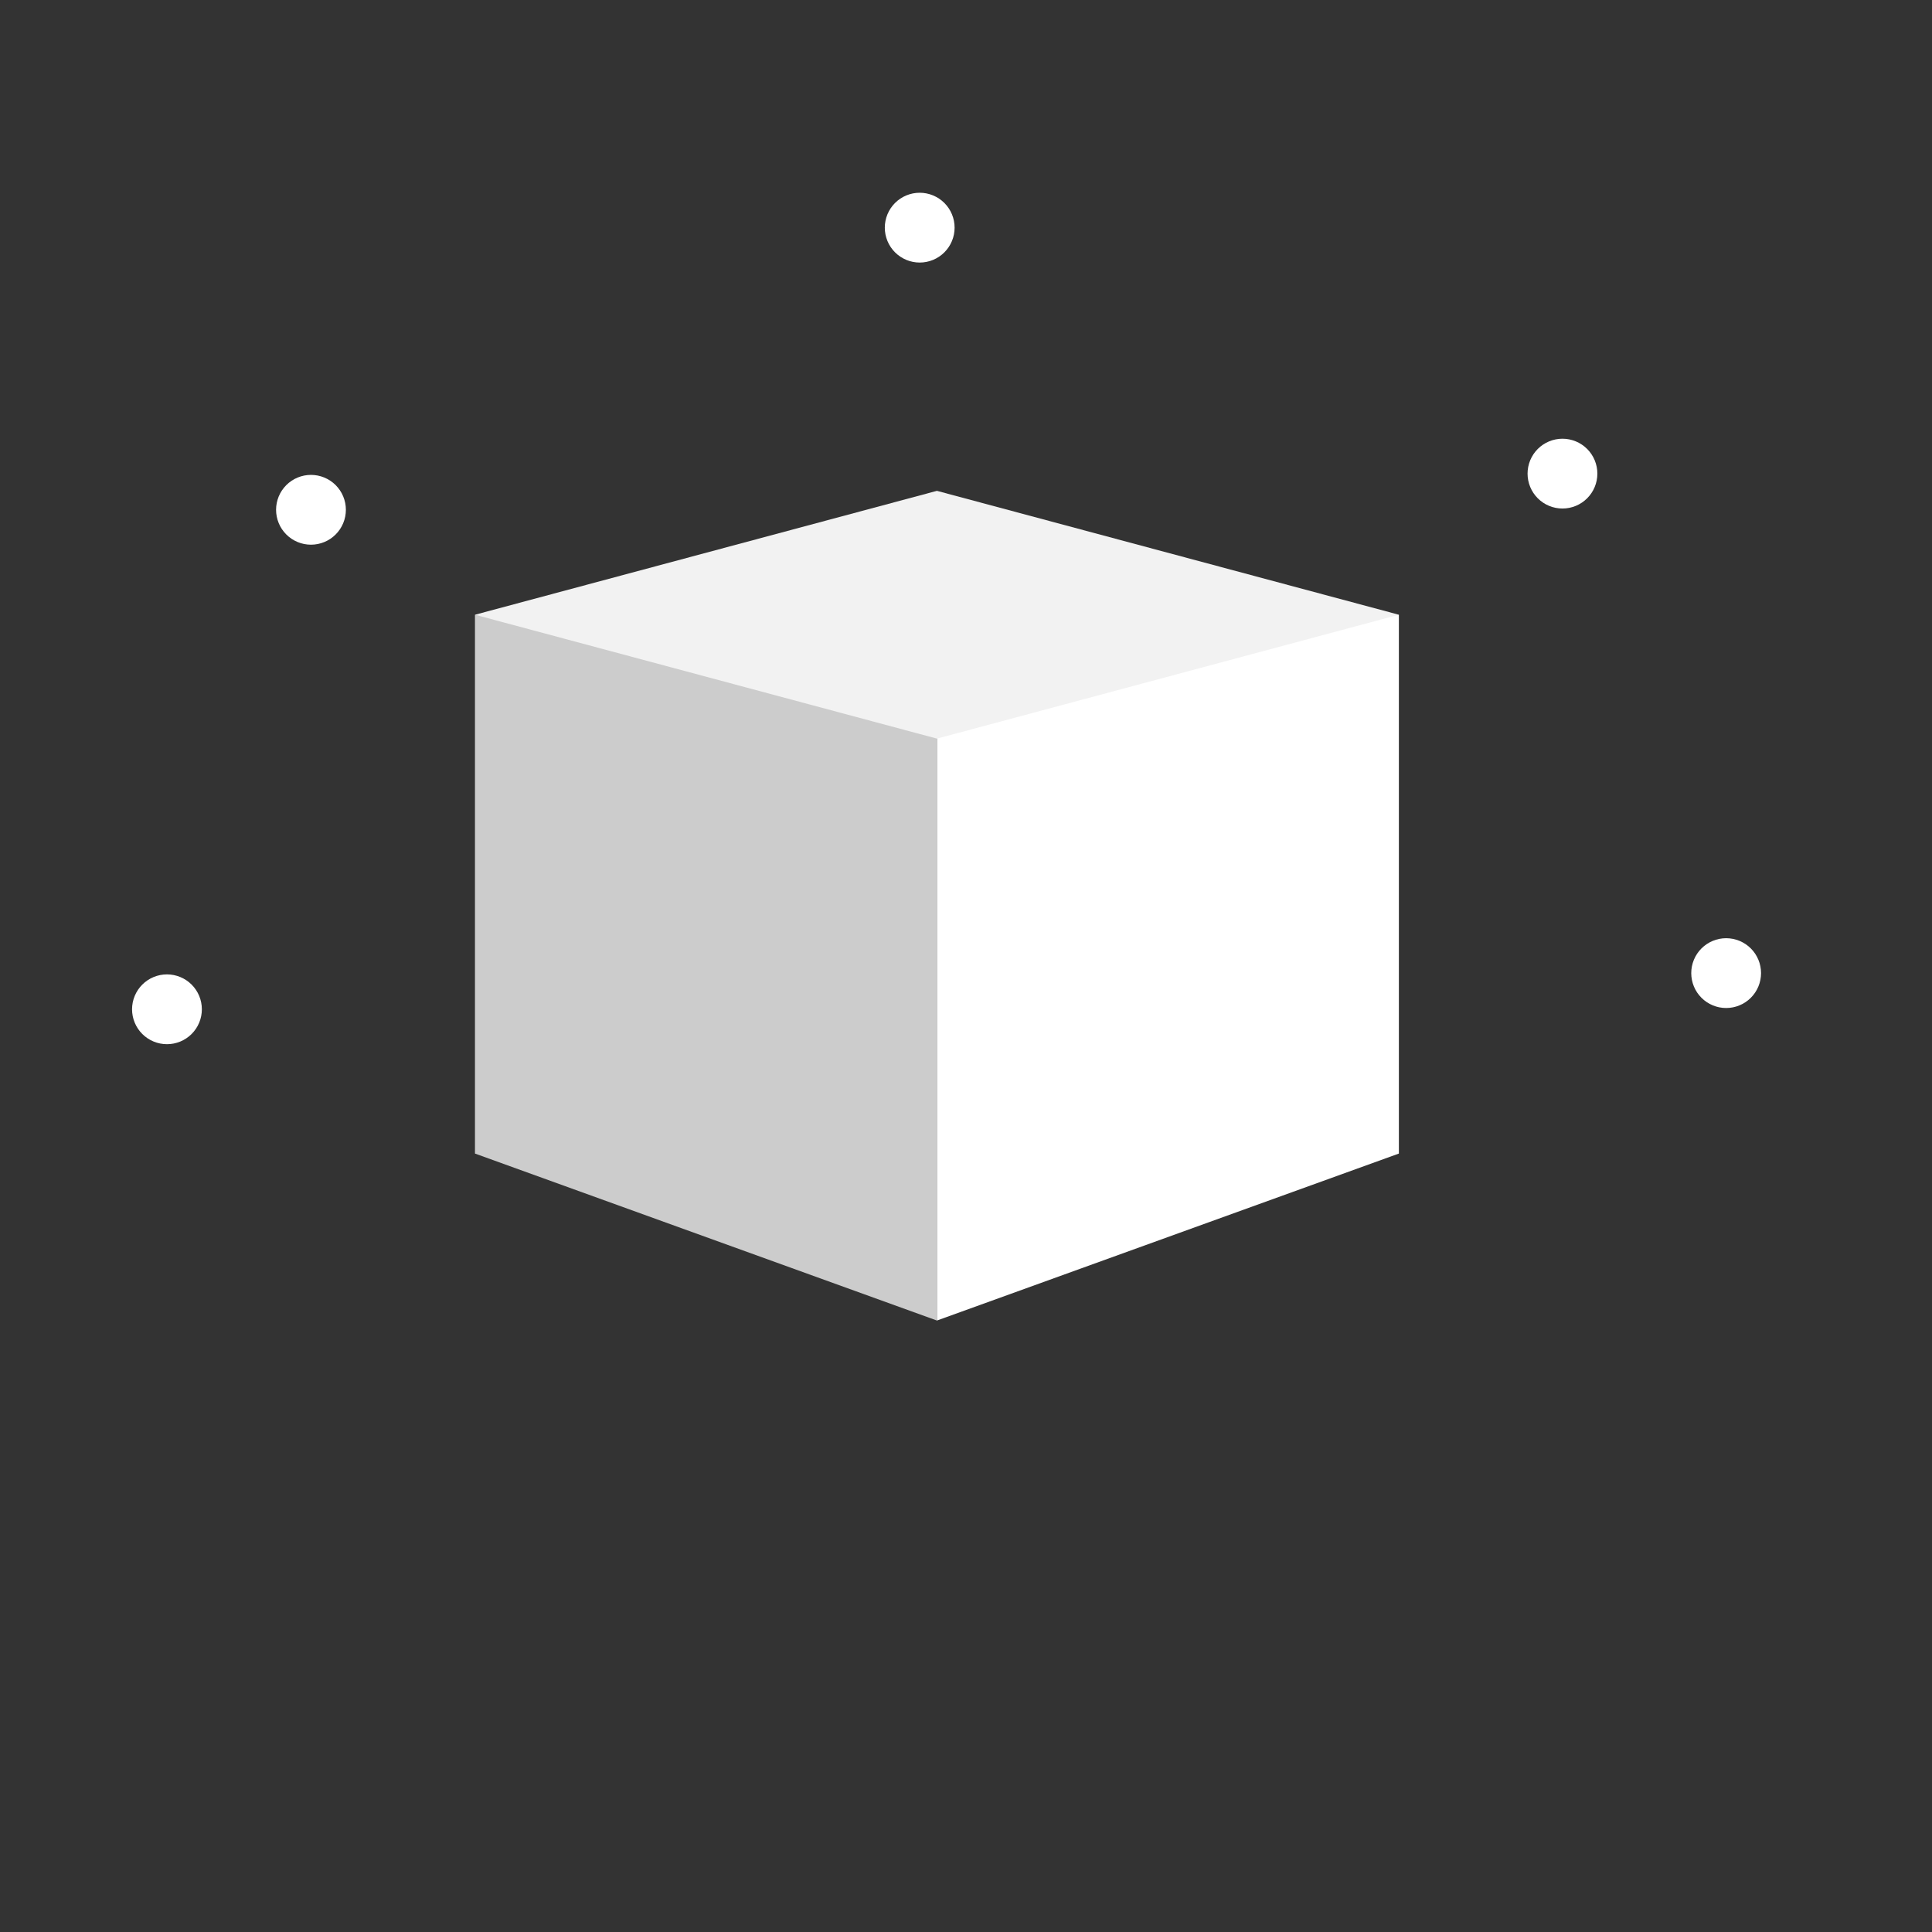
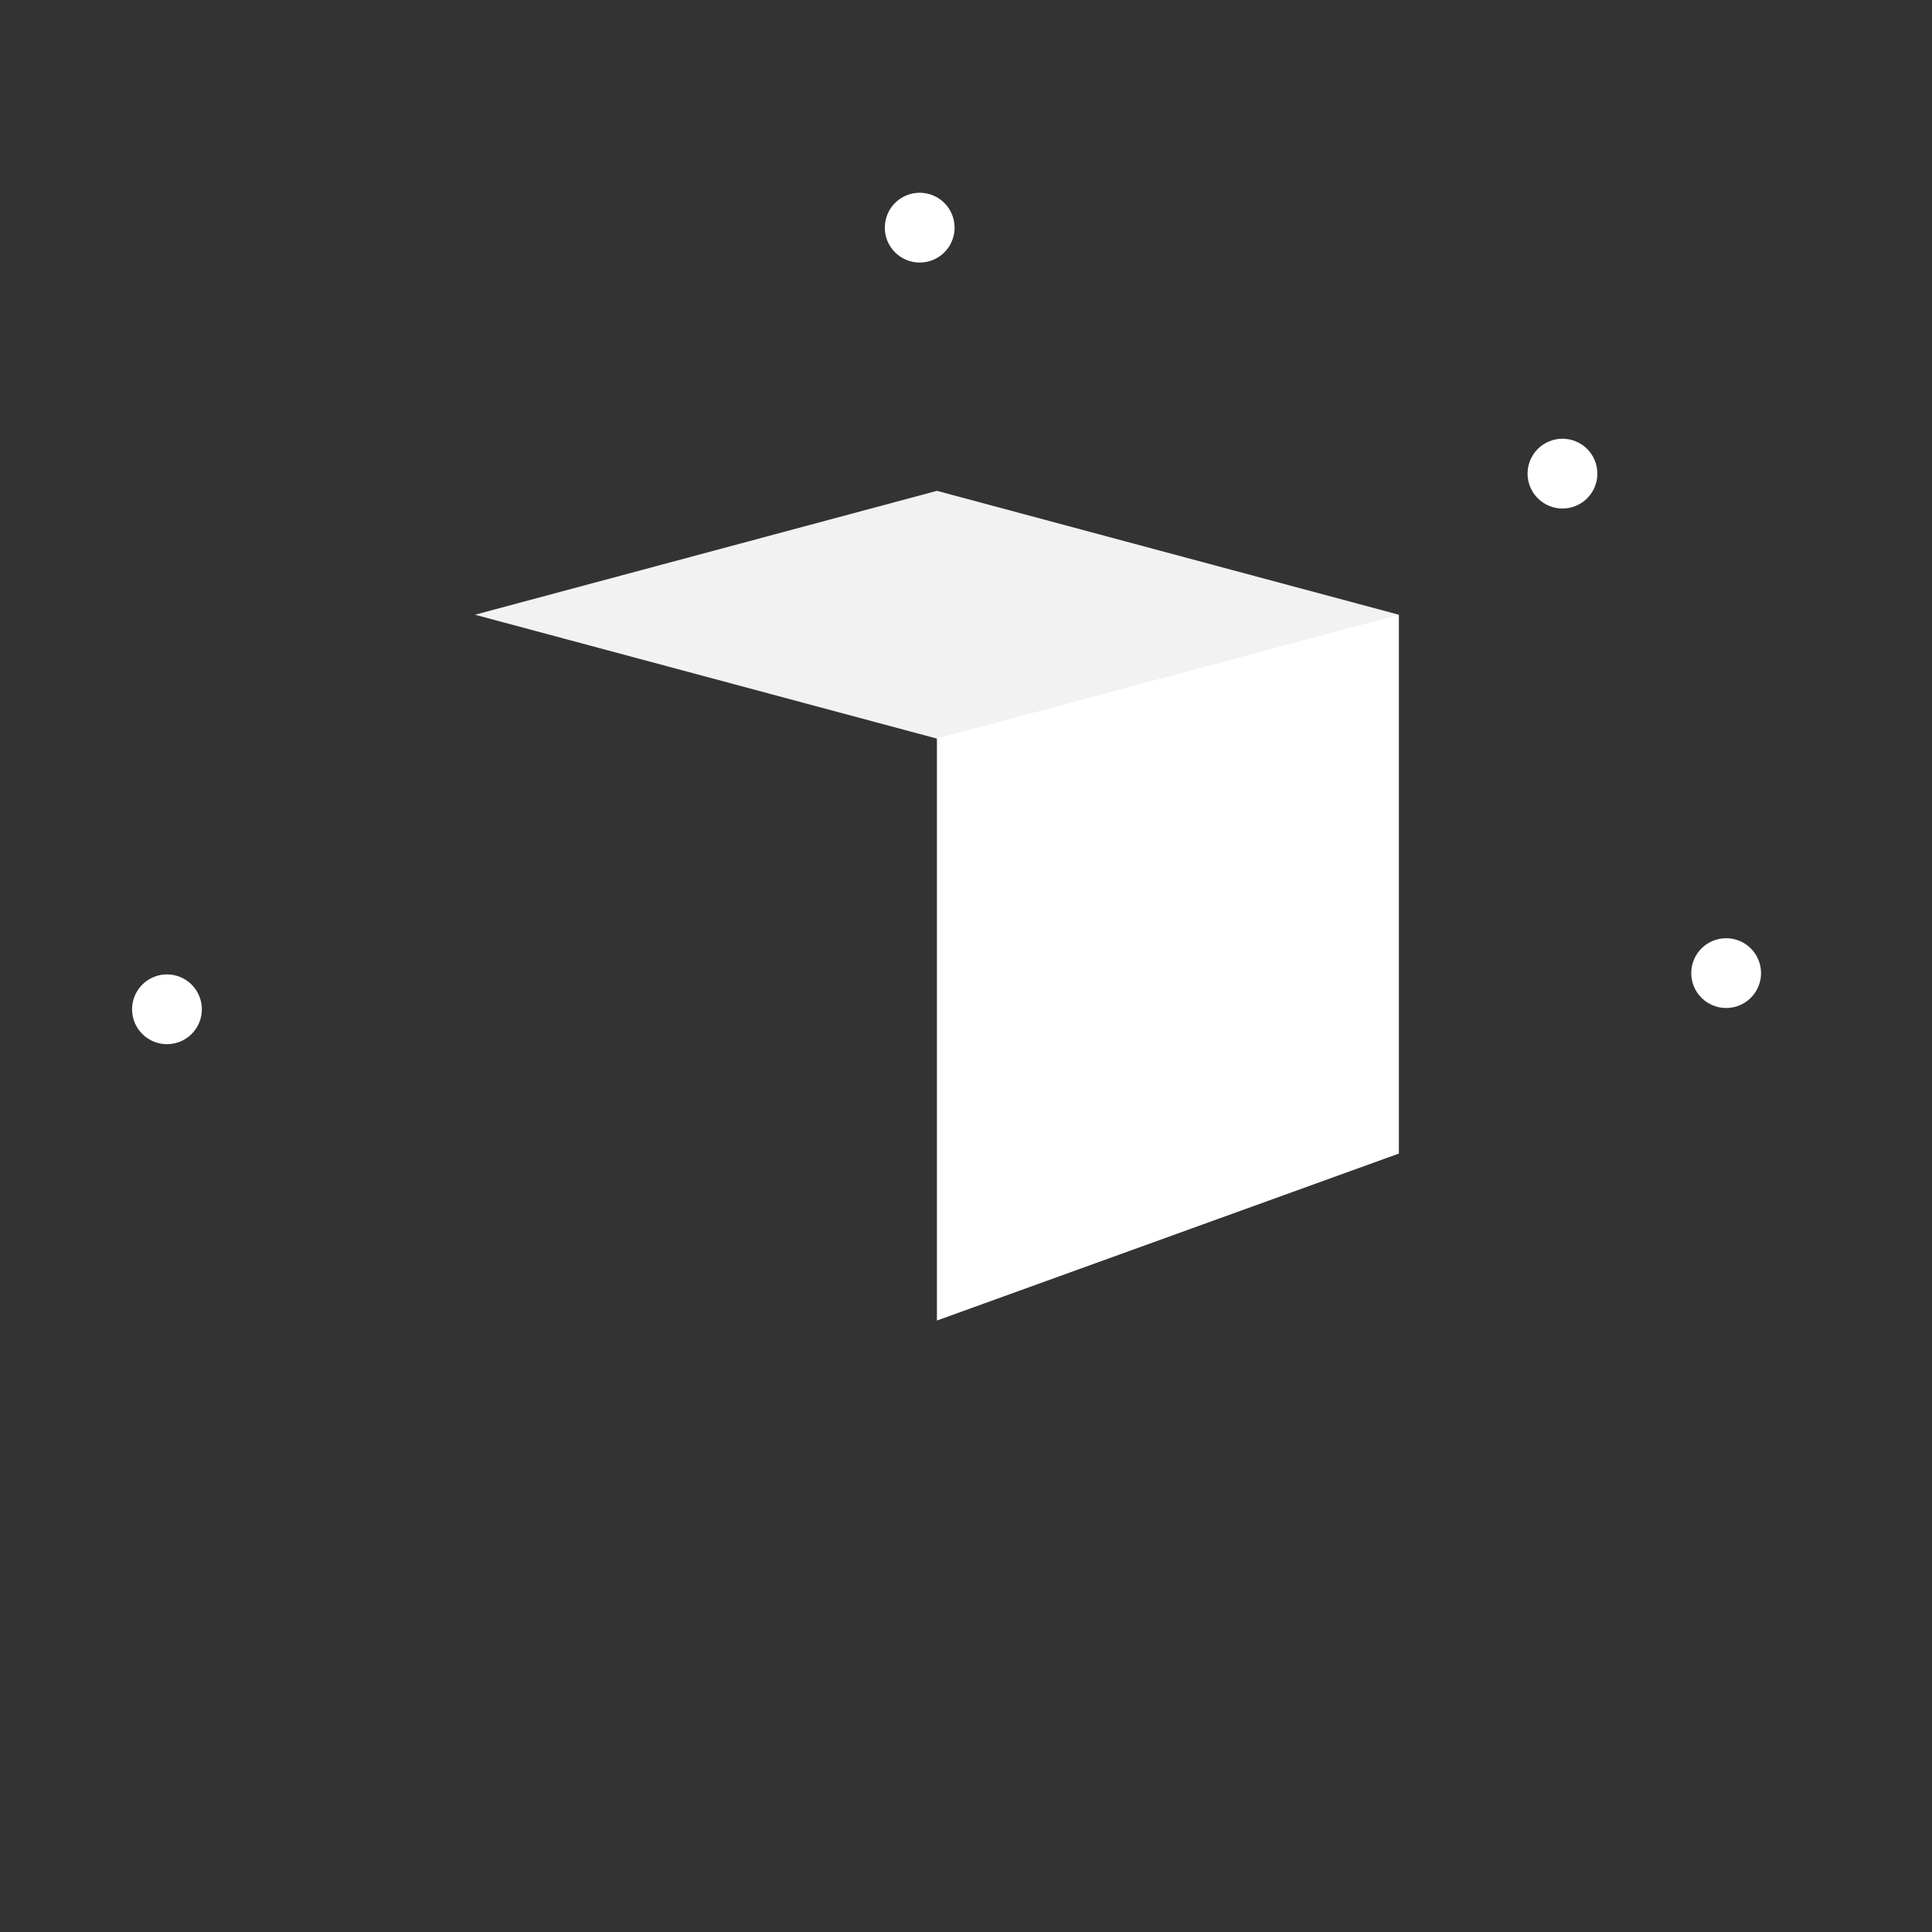
<svg xmlns="http://www.w3.org/2000/svg" xmlns:ns1="http://sodipodi.sourceforge.net/DTD/sodipodi-0.dtd" xmlns:ns2="http://www.inkscape.org/namespaces/inkscape" version="1.1" id="svg815" xml:space="preserve" width="62" height="62" viewBox="0 0 62 62" ns1:docname="logo-light.svg" ns2:version="0.92.4 (5da689c313, 2019-01-14)">
  <rect x="0" y="0" width="62" height="62" fill="#333333" stroke="none" />
  <defs id="defs819">
    <clipPath clipPathUnits="userSpaceOnUse" id="clipPath831">
-       <path d="M 0,0 H 4687.5 V 4718.75 H 0 Z" id="path829" ns2:connector-curvature="0" style="clip-rule:evenodd" />
+       <path d="M 0,0 H 4687.5 V 4718.75 Z" id="path829" ns2:connector-curvature="0" style="clip-rule:evenodd" />
    </clipPath>
    <clipPath clipPathUnits="userSpaceOnUse" id="clipPath843">
      <path d="M 0,0 H 4687.5 V 4687.5 H 0 Z" id="path841" ns2:connector-curvature="0" style="clip-rule:evenodd" />
    </clipPath>
  </defs>
  <ns1:namedview pagecolor="#ffffff" bordercolor="#666666" borderopacity="1" objecttolerance="10" gridtolerance="10" guidetolerance="10" ns2:pageopacity="0" ns2:pageshadow="2" ns2:window-width="1920" ns2:window-height="1017" id="namedview817" showgrid="false" ns2:zoom="3.2621195" ns2:cx="-25.465214" ns2:cy="0.33087153" ns2:window-x="-8" ns2:window-y="-8" ns2:window-maximized="1" ns2:current-layer="g823" />
  <g id="g823" ns2:groupmode="layer" ns2:label="contaPix" transform="matrix(0.32,0,0,0.32,0,-1438)">
-     <path ns2:connector-curvature="0" id="path847" style="fill:#cccccc;fill-opacity:1;fill-rule:nonzero;stroke:none;stroke-width:0.185" d="m 47.632,4555.398 v 12.424 41.612 l 46.327,16.745 v -16.745 -37.903 -3.709 -12.424 z" />
    <path ns2:connector-curvature="0" id="path849" style="fill:#ffffff;fill-opacity:1;fill-rule:nonzero;stroke:none;stroke-width:0.185" d="m 93.959,4555.398 v 12.424 3.709 37.903 16.745 l 46.327,-16.745 v -41.612 -12.424 z" />
    <path ns2:connector-curvature="0" id="path851" style="fill:#f2f2f2;fill-opacity:1;fill-rule:nonzero;stroke:none;stroke-width:0.185" d="m 93.959,4542.974 -46.327,12.424 46.327,12.424 46.327,-12.424 z" />
    <g id="g853" transform="matrix(0.014,0,0,0.014,13.243,4591.466)">
      <path d="m 250,0 c -8.188,0 -16.356,0.401 -24.504,1.204 -8.148,0.803 -16.238,2.002 -24.268,3.6 -8.03,1.597 -15.963,3.584 -23.799,5.961 -7.835,2.377 -15.535,5.132 -23.1,8.265 -7.565,3.133 -14.957,6.63 -22.178,10.49 -7.221,3.86 -14.235,8.064 -21.043,12.613 -6.808,4.549 -13.376,9.421 -19.706,14.615 -6.329,5.194 -12.389,10.686 -18.178,16.476 -5.79,5.79 -11.282,11.849 -16.476,18.178 -5.194,6.329 -10.066,12.898 -14.615,19.706 -4.549,6.808 -8.753,13.822 -12.613,21.043 -3.86,7.221 -7.356,14.614 -10.49,22.178 -3.133,7.565 -5.888,15.264 -8.265,23.1 -2.377,7.835 -4.364,15.768 -5.961,23.799 -1.597,8.03 -2.797,16.12 -3.6,24.268 C 0.401,233.644 0,241.812 0,250 c 0,8.188 0.401,16.356 1.204,24.504 0.803,8.148 2.002,16.238 3.6,24.268 1.597,8.03 3.584,15.963 5.961,23.799 2.377,7.835 5.132,15.535 8.265,23.1 3.133,7.565 6.63,14.957 10.49,22.178 3.86,7.221 8.064,14.235 12.613,21.043 4.549,6.808 9.421,13.377 14.615,19.706 5.194,6.329 10.686,12.389 16.476,18.178 5.79,5.79 11.849,11.282 18.178,16.476 6.329,5.194 12.898,10.066 19.706,14.615 6.808,4.549 13.822,8.753 21.043,12.613 7.221,3.86 14.614,7.356 22.178,10.49 7.565,3.133 15.264,5.888 23.1,8.265 7.835,2.377 15.768,4.364 23.799,5.961 8.03,1.597 16.12,2.797 24.268,3.6 C 233.644,499.599 241.812,500 250,500 c 8.188,0 16.356,-0.401 24.504,-1.204 8.148,-0.803 16.238,-2.003 24.268,-3.6 8.03,-1.597 15.963,-3.584 23.799,-5.961 7.835,-2.377 15.535,-5.132 23.1,-8.265 7.565,-3.133 14.957,-6.63 22.178,-10.49 7.221,-3.86 14.235,-8.064 21.043,-12.613 6.808,-4.549 13.377,-9.42 19.706,-14.615 6.329,-5.194 12.389,-10.686 18.178,-16.476 5.79,-5.79 11.282,-11.849 16.476,-18.178 5.194,-6.329 10.066,-12.898 14.615,-19.706 4.549,-6.808 8.753,-13.822 12.613,-21.043 3.86,-7.221 7.356,-14.614 10.49,-22.178 3.133,-7.565 5.888,-15.264 8.265,-23.1 2.377,-7.835 4.364,-15.768 5.961,-23.799 1.597,-8.03 2.797,-16.12 3.6,-24.268 C 499.599,266.356 500,258.188 500,250 c 0,-8.188 -0.401,-16.356 -1.204,-24.504 -0.803,-8.148 -2.003,-16.238 -3.6,-24.268 -1.597,-8.03 -3.584,-15.963 -5.961,-23.799 -2.377,-7.835 -5.132,-15.535 -8.265,-23.1 -3.133,-7.565 -6.63,-14.957 -10.49,-22.178 -3.86,-7.221 -8.064,-14.235 -12.613,-21.043 -4.549,-6.808 -9.42,-13.376 -14.615,-19.706 C 438.058,85.072 432.566,79.013 426.777,73.223 420.987,67.434 414.928,61.942 408.598,56.747 402.269,51.553 395.7,46.681 388.893,42.133 382.085,37.584 375.07,33.379 367.849,29.52 360.628,25.66 353.235,22.163 345.671,19.03 338.106,15.897 330.406,13.142 322.571,10.765 314.736,8.388 306.803,6.401 298.773,4.804 290.742,3.206 282.653,2.006 274.504,1.204 266.356,0.401 258.188,0 250,0 Z" style="fill:#ffffff;fill-opacity:1;fill-rule:nonzero;stroke:none" id="path855" ns2:connector-curvature="0" />
    </g>
    <g id="g869" transform="matrix(0.014,0,0,0.014,169.606,4587.838)" style="fill:#ffffff">
      <path d="m 250,0 c -8.188,0 -16.356,0.401 -24.504,1.204 -8.148,0.803 -16.238,2.002 -24.268,3.6 -8.03,1.597 -15.963,3.584 -23.799,5.961 -7.835,2.377 -15.535,5.132 -23.1,8.265 -7.565,3.133 -14.957,6.63 -22.178,10.49 -7.221,3.86 -14.235,8.064 -21.043,12.613 -6.808,4.549 -13.376,9.421 -19.706,14.615 -6.329,5.194 -12.389,10.686 -18.178,16.476 -5.79,5.79 -11.282,11.849 -16.476,18.178 -5.194,6.329 -10.066,12.898 -14.615,19.706 -4.549,6.808 -8.753,13.822 -12.613,21.043 -3.86,7.221 -7.356,14.614 -10.49,22.178 -3.133,7.565 -5.888,15.264 -8.265,23.1 -2.377,7.835 -4.364,15.768 -5.961,23.799 -1.597,8.03 -2.797,16.12 -3.6,24.268 C 0.401,233.644 0,241.812 0,250 c 0,8.188 0.401,16.356 1.204,24.504 0.803,8.148 2.002,16.238 3.6,24.268 1.597,8.03 3.584,15.963 5.961,23.799 2.377,7.835 5.132,15.535 8.265,23.1 3.133,7.565 6.63,14.957 10.49,22.178 3.86,7.221 8.064,14.235 12.613,21.043 4.549,6.808 9.421,13.377 14.615,19.706 5.194,6.329 10.686,12.389 16.476,18.178 5.79,5.79 11.849,11.282 18.178,16.476 6.329,5.194 12.898,10.066 19.706,14.615 6.808,4.549 13.822,8.753 21.043,12.613 7.221,3.86 14.614,7.356 22.178,10.49 7.565,3.133 15.264,5.888 23.1,8.265 7.835,2.377 15.768,4.364 23.799,5.961 8.03,1.597 16.12,2.797 24.268,3.6 C 233.644,499.599 241.812,500 250,500 c 8.188,0 16.356,-0.401 24.504,-1.204 8.148,-0.803 16.238,-2.003 24.268,-3.6 8.03,-1.597 15.963,-3.584 23.799,-5.961 7.835,-2.377 15.535,-5.132 23.1,-8.265 7.565,-3.133 14.957,-6.63 22.178,-10.49 7.221,-3.86 14.235,-8.064 21.043,-12.613 6.808,-4.549 13.377,-9.42 19.706,-14.615 6.329,-5.194 12.389,-10.686 18.178,-16.476 5.79,-5.79 11.282,-11.849 16.476,-18.178 5.194,-6.329 10.066,-12.898 14.615,-19.706 4.549,-6.808 8.753,-13.822 12.613,-21.043 3.86,-7.221 7.356,-14.614 10.49,-22.178 3.133,-7.565 5.888,-15.264 8.265,-23.1 2.377,-7.835 4.364,-15.768 5.961,-23.799 1.597,-8.03 2.797,-16.12 3.6,-24.268 C 499.599,266.356 500,258.188 500,250 c 0,-8.188 -0.401,-16.356 -1.204,-24.504 -0.803,-8.148 -2.003,-16.238 -3.6,-24.268 -1.597,-8.03 -3.584,-15.963 -5.961,-23.799 -2.377,-7.835 -5.132,-15.535 -8.265,-23.1 -3.133,-7.565 -6.63,-14.957 -10.49,-22.178 -3.86,-7.221 -8.064,-14.235 -12.613,-21.043 -4.549,-6.808 -9.42,-13.376 -14.615,-19.706 C 438.058,85.072 432.566,79.013 426.777,73.223 420.987,67.434 414.928,61.942 408.598,56.747 402.269,51.553 395.7,46.681 388.893,42.133 382.085,37.584 375.07,33.379 367.849,29.52 360.628,25.66 353.235,22.163 345.671,19.03 338.106,15.897 330.406,13.142 322.571,10.765 314.736,8.388 306.803,6.401 298.773,4.804 290.742,3.206 282.653,2.006 274.504,1.204 266.356,0.401 258.188,0 250,0 Z" style="fill:#ffffff;fill-opacity:1;fill-rule:nonzero;stroke:none" id="path871" ns2:connector-curvature="0" />
    </g>
    <g id="g873" transform="matrix(0.014,0,0,0.014,153.191,4537.747)" style="fill:#ffffff">
      <path d="m 250,0 c -8.188,0 -16.356,0.401 -24.504,1.204 -8.148,0.803 -16.238,2.002 -24.268,3.6 -8.03,1.597 -15.963,3.584 -23.799,5.961 -7.835,2.377 -15.535,5.132 -23.1,8.265 -7.565,3.133 -14.957,6.63 -22.178,10.49 -7.221,3.86 -14.235,8.064 -21.043,12.613 -6.808,4.549 -13.376,9.421 -19.706,14.615 -6.329,5.194 -12.389,10.686 -18.178,16.476 -5.79,5.79 -11.282,11.849 -16.476,18.178 -5.194,6.329 -10.066,12.898 -14.615,19.706 -4.549,6.808 -8.753,13.822 -12.613,21.043 -3.86,7.221 -7.356,14.614 -10.49,22.178 -3.133,7.565 -5.888,15.264 -8.265,23.1 -2.377,7.835 -4.364,15.768 -5.961,23.799 -1.597,8.03 -2.797,16.12 -3.6,24.268 C 0.401,233.644 0,241.812 0,250 c 0,8.188 0.401,16.356 1.204,24.504 0.803,8.148 2.002,16.238 3.6,24.268 1.597,8.03 3.584,15.963 5.961,23.799 2.377,7.835 5.132,15.535 8.265,23.1 3.133,7.565 6.63,14.957 10.49,22.178 3.86,7.221 8.064,14.235 12.613,21.043 4.549,6.808 9.421,13.377 14.615,19.706 5.194,6.329 10.686,12.389 16.476,18.178 5.79,5.79 11.849,11.282 18.178,16.476 6.329,5.194 12.898,10.066 19.706,14.615 6.808,4.549 13.822,8.753 21.043,12.613 7.221,3.86 14.614,7.356 22.178,10.49 7.565,3.133 15.264,5.888 23.1,8.265 7.835,2.377 15.768,4.364 23.799,5.961 8.03,1.597 16.12,2.797 24.268,3.6 C 233.644,499.599 241.812,500 250,500 c 8.188,0 16.356,-0.401 24.504,-1.204 8.148,-0.803 16.238,-2.003 24.268,-3.6 8.03,-1.597 15.963,-3.584 23.799,-5.961 7.835,-2.377 15.535,-5.132 23.1,-8.265 7.565,-3.133 14.957,-6.63 22.178,-10.49 7.221,-3.86 14.235,-8.064 21.043,-12.613 6.808,-4.549 13.377,-9.42 19.706,-14.615 6.329,-5.194 12.389,-10.686 18.178,-16.476 5.79,-5.79 11.282,-11.849 16.476,-18.178 5.194,-6.329 10.066,-12.898 14.615,-19.706 4.549,-6.808 8.753,-13.822 12.613,-21.043 3.86,-7.221 7.356,-14.614 10.49,-22.178 3.133,-7.565 5.888,-15.264 8.265,-23.1 2.377,-7.835 4.364,-15.768 5.961,-23.799 1.597,-8.03 2.797,-16.12 3.6,-24.268 C 499.599,266.356 500,258.188 500,250 c 0,-8.188 -0.401,-16.356 -1.204,-24.504 -0.803,-8.148 -2.003,-16.238 -3.6,-24.268 -1.597,-8.03 -3.584,-15.963 -5.961,-23.799 -2.377,-7.835 -5.132,-15.535 -8.265,-23.1 -3.133,-7.565 -6.63,-14.957 -10.49,-22.178 -3.86,-7.221 -8.064,-14.235 -12.613,-21.043 -4.549,-6.808 -9.42,-13.376 -14.615,-19.706 C 438.058,85.072 432.566,79.013 426.777,73.223 420.987,67.434 414.928,61.942 408.598,56.747 402.269,51.553 395.7,46.681 388.893,42.133 382.085,37.584 375.07,33.379 367.849,29.52 360.628,25.66 353.235,22.163 345.671,19.03 338.106,15.897 330.406,13.142 322.571,10.765 314.736,8.388 306.803,6.401 298.773,4.804 290.742,3.206 282.653,2.006 274.504,1.204 266.356,0.401 258.188,0 250,0 Z" style="fill:#ffffff;fill-opacity:1;fill-rule:nonzero;stroke:none" id="path875" ns2:connector-curvature="0" />
    </g>
    <g id="g877" transform="matrix(0.014,0,0,0.014,27.686,4541.374)" style="fill:#ffffff">
-       <path d="m 250,0 c -8.188,0 -16.356,0.401 -24.504,1.204 -8.148,0.803 -16.238,2.002 -24.268,3.6 -8.03,1.597 -15.963,3.584 -23.799,5.961 -7.835,2.377 -15.535,5.132 -23.1,8.265 -7.565,3.133 -14.957,6.63 -22.178,10.49 -7.221,3.86 -14.235,8.064 -21.043,12.613 -6.808,4.549 -13.376,9.421 -19.706,14.615 -6.329,5.194 -12.389,10.686 -18.178,16.476 -5.79,5.79 -11.282,11.849 -16.476,18.178 -5.194,6.329 -10.066,12.898 -14.615,19.706 -4.549,6.808 -8.753,13.822 -12.613,21.043 -3.86,7.221 -7.356,14.614 -10.49,22.178 -3.133,7.565 -5.888,15.264 -8.265,23.1 -2.377,7.835 -4.364,15.768 -5.961,23.799 -1.597,8.03 -2.797,16.12 -3.6,24.268 C 0.401,233.644 0,241.812 0,250 c 0,8.188 0.401,16.356 1.204,24.504 0.803,8.148 2.002,16.238 3.6,24.268 1.597,8.03 3.584,15.963 5.961,23.799 2.377,7.835 5.132,15.535 8.265,23.1 3.133,7.565 6.63,14.957 10.49,22.178 3.86,7.221 8.064,14.235 12.613,21.043 4.549,6.808 9.421,13.377 14.615,19.706 5.194,6.329 10.686,12.389 16.476,18.178 5.79,5.79 11.849,11.282 18.178,16.476 6.329,5.194 12.898,10.066 19.706,14.615 6.808,4.549 13.822,8.753 21.043,12.613 7.221,3.86 14.614,7.356 22.178,10.49 7.565,3.133 15.264,5.888 23.1,8.265 7.835,2.377 15.768,4.364 23.799,5.961 8.03,1.597 16.12,2.797 24.268,3.6 C 233.644,499.599 241.812,500 250,500 c 8.188,0 16.356,-0.401 24.504,-1.204 8.148,-0.803 16.238,-2.003 24.268,-3.6 8.03,-1.597 15.963,-3.584 23.799,-5.961 7.835,-2.377 15.535,-5.132 23.1,-8.265 7.565,-3.133 14.957,-6.63 22.178,-10.49 7.221,-3.86 14.235,-8.064 21.043,-12.613 6.808,-4.549 13.377,-9.42 19.706,-14.615 6.329,-5.194 12.389,-10.686 18.178,-16.476 5.79,-5.79 11.282,-11.849 16.476,-18.178 5.194,-6.329 10.066,-12.898 14.615,-19.706 4.549,-6.808 8.753,-13.822 12.613,-21.043 3.86,-7.221 7.356,-14.614 10.49,-22.178 3.133,-7.565 5.888,-15.264 8.265,-23.1 2.377,-7.835 4.364,-15.768 5.961,-23.799 1.597,-8.03 2.797,-16.12 3.6,-24.268 C 499.599,266.356 500,258.188 500,250 c 0,-8.188 -0.401,-16.356 -1.204,-24.504 -0.803,-8.148 -2.003,-16.238 -3.6,-24.268 -1.597,-8.03 -3.584,-15.963 -5.961,-23.799 -2.377,-7.835 -5.132,-15.535 -8.265,-23.1 -3.133,-7.565 -6.63,-14.957 -10.49,-22.178 -3.86,-7.221 -8.064,-14.235 -12.613,-21.043 -4.549,-6.808 -9.42,-13.376 -14.615,-19.706 C 438.058,85.072 432.566,79.013 426.777,73.223 420.987,67.434 414.928,61.942 408.598,56.747 402.269,51.553 395.7,46.681 388.893,42.133 382.085,37.584 375.07,33.379 367.849,29.52 360.628,25.66 353.235,22.163 345.671,19.03 338.106,15.897 330.406,13.142 322.571,10.765 314.736,8.388 306.803,6.401 298.773,4.804 290.742,3.206 282.653,2.006 274.504,1.204 266.356,0.401 258.188,0 250,0 Z" style="fill:#ffffff;fill-opacity:1;fill-rule:nonzero;stroke:none" id="path879" ns2:connector-curvature="0" />
-     </g>
+       </g>
    <g id="g881" transform="matrix(0.014,0,0,0.014,88.732,4513.08)" style="fill:#ffffff">
      <path d="m 250,0 c -8.188,0 -16.356,0.401 -24.504,1.204 -8.148,0.803 -16.238,2.002 -24.268,3.6 -8.03,1.597 -15.963,3.584 -23.799,5.961 -7.835,2.377 -15.535,5.132 -23.1,8.265 -7.565,3.133 -14.957,6.63 -22.178,10.49 -7.221,3.86 -14.235,8.064 -21.043,12.613 -6.808,4.549 -13.376,9.421 -19.706,14.615 -6.329,5.194 -12.389,10.686 -18.178,16.476 -5.79,5.79 -11.282,11.849 -16.476,18.178 -5.194,6.329 -10.066,12.898 -14.615,19.706 -4.549,6.808 -8.753,13.822 -12.613,21.043 -3.86,7.221 -7.356,14.614 -10.49,22.178 -3.133,7.565 -5.888,15.264 -8.265,23.1 -2.377,7.835 -4.364,15.768 -5.961,23.799 -1.597,8.03 -2.797,16.12 -3.6,24.268 C 0.401,233.644 0,241.812 0,250 c 0,8.188 0.401,16.356 1.204,24.504 0.803,8.148 2.002,16.238 3.6,24.268 1.597,8.03 3.584,15.963 5.961,23.799 2.377,7.835 5.132,15.535 8.265,23.1 3.133,7.565 6.63,14.957 10.49,22.178 3.86,7.221 8.064,14.235 12.613,21.043 4.549,6.808 9.421,13.377 14.615,19.706 5.194,6.329 10.686,12.389 16.476,18.178 5.79,5.79 11.849,11.282 18.178,16.476 6.329,5.194 12.898,10.066 19.706,14.615 6.808,4.549 13.822,8.753 21.043,12.613 7.221,3.86 14.614,7.356 22.178,10.49 7.565,3.133 15.264,5.888 23.1,8.265 7.835,2.377 15.768,4.364 23.799,5.961 8.03,1.597 16.12,2.797 24.268,3.6 C 233.644,499.599 241.812,500 250,500 c 8.188,0 16.356,-0.401 24.504,-1.204 8.148,-0.803 16.238,-2.003 24.268,-3.6 8.03,-1.597 15.963,-3.584 23.799,-5.961 7.835,-2.377 15.535,-5.132 23.1,-8.265 7.565,-3.133 14.957,-6.63 22.178,-10.49 7.221,-3.86 14.235,-8.064 21.043,-12.613 6.808,-4.549 13.377,-9.42 19.706,-14.615 6.329,-5.194 12.389,-10.686 18.178,-16.476 5.79,-5.79 11.282,-11.849 16.476,-18.178 5.194,-6.329 10.066,-12.898 14.615,-19.706 4.549,-6.808 8.753,-13.822 12.613,-21.043 3.86,-7.221 7.356,-14.614 10.49,-22.178 3.133,-7.565 5.888,-15.264 8.265,-23.1 2.377,-7.835 4.364,-15.768 5.961,-23.799 1.597,-8.03 2.797,-16.12 3.6,-24.268 C 499.599,266.356 500,258.188 500,250 c 0,-8.188 -0.401,-16.356 -1.204,-24.504 -0.803,-8.148 -2.003,-16.238 -3.6,-24.268 -1.597,-8.03 -3.584,-15.963 -5.961,-23.799 -2.377,-7.835 -5.132,-15.535 -8.265,-23.1 -3.133,-7.565 -6.63,-14.957 -10.49,-22.178 -3.86,-7.221 -8.064,-14.235 -12.613,-21.043 -4.549,-6.808 -9.42,-13.376 -14.615,-19.706 C 438.058,85.072 432.566,79.013 426.777,73.223 420.987,67.434 414.928,61.942 408.598,56.747 402.269,51.553 395.7,46.681 388.893,42.133 382.085,37.584 375.07,33.379 367.849,29.52 360.628,25.66 353.235,22.163 345.671,19.03 338.106,15.897 330.406,13.142 322.571,10.765 314.736,8.388 306.803,6.401 298.773,4.804 290.742,3.206 282.653,2.006 274.504,1.204 266.356,0.401 258.188,0 250,0 Z" style="fill:#ffffff;fill-opacity:1;fill-rule:nonzero;stroke:none" id="path883" ns2:connector-curvature="0" />
    </g>
  </g>
</svg>